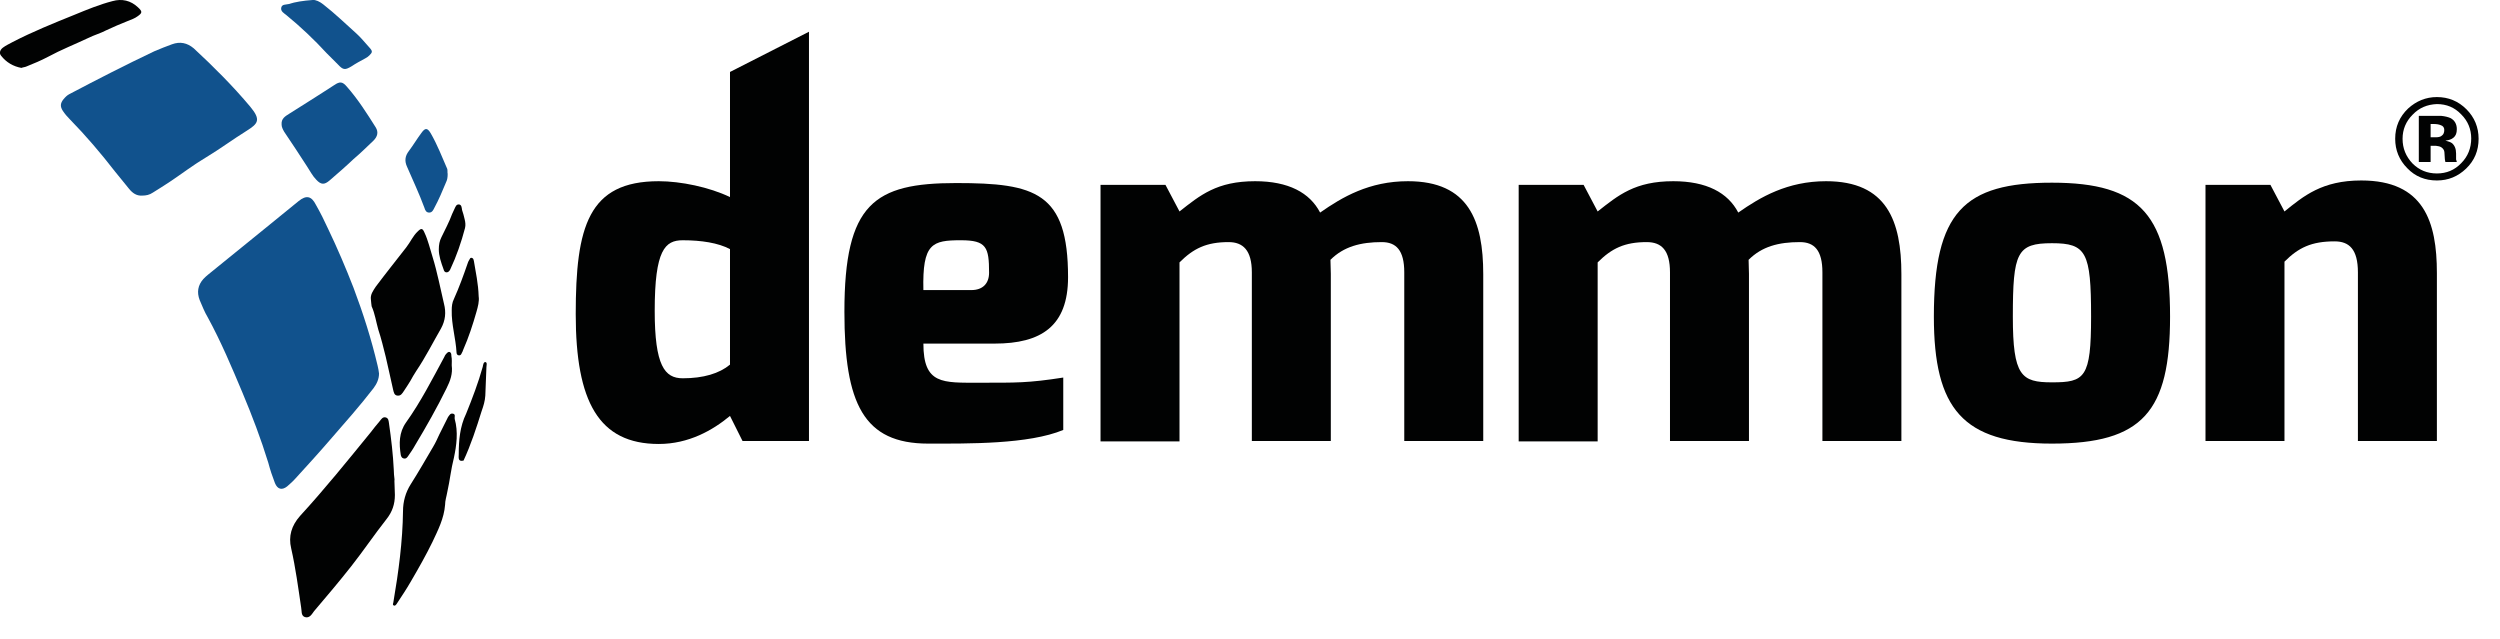
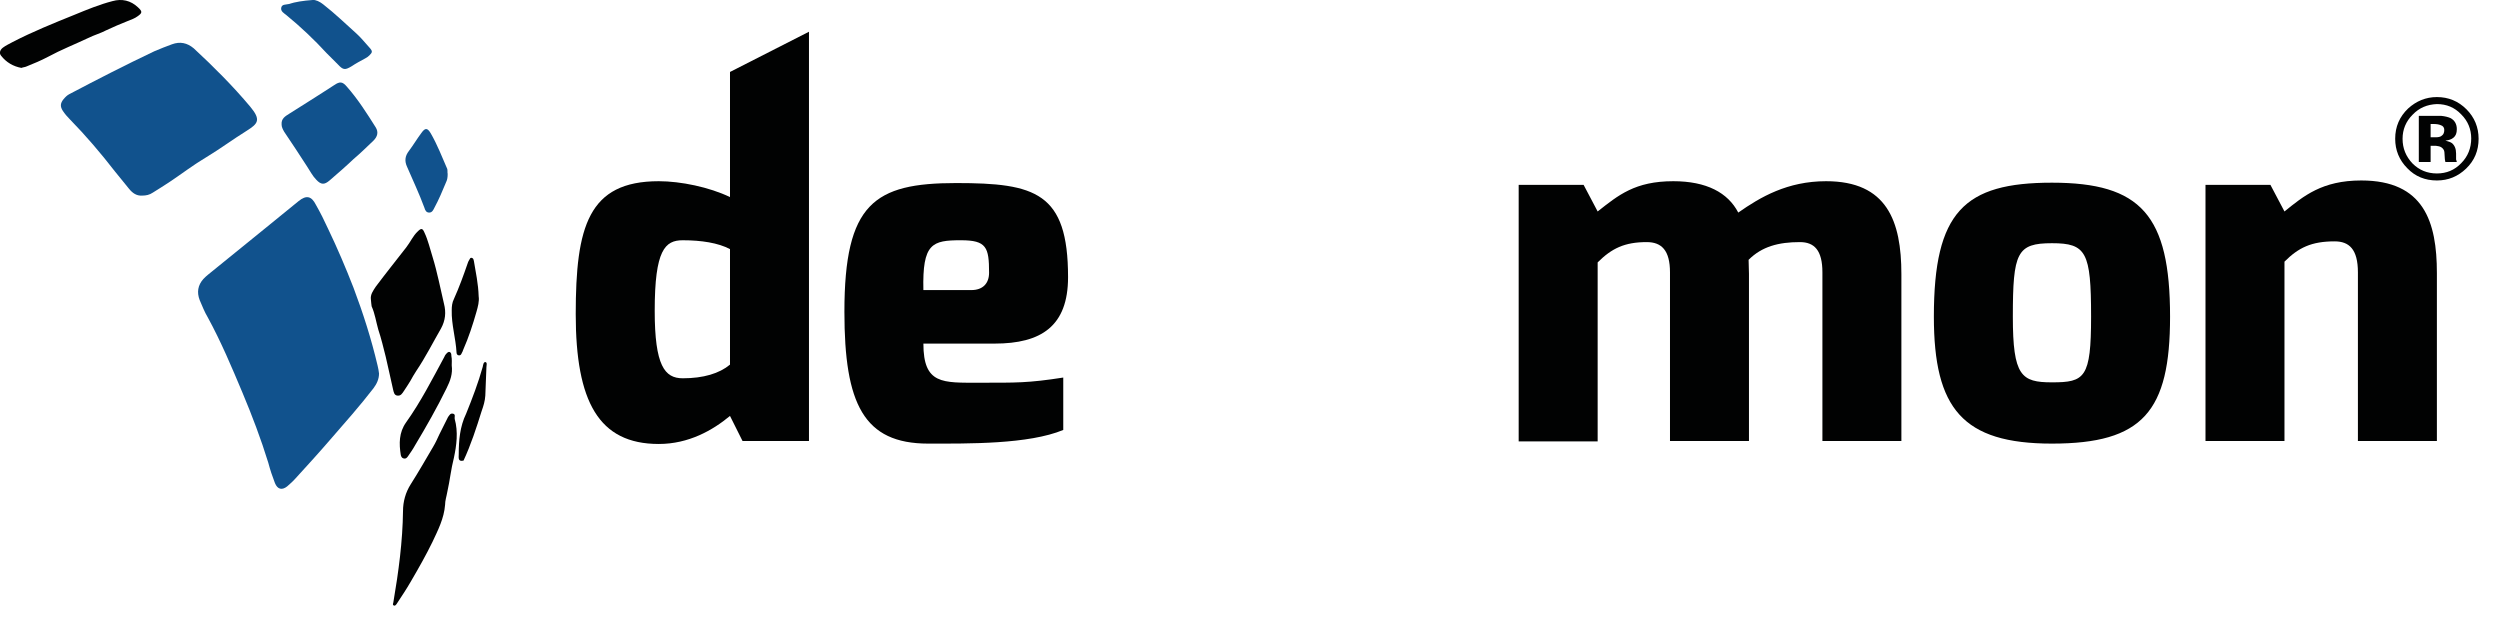
<svg xmlns="http://www.w3.org/2000/svg" version="1.1" id="katman_1" x="0px" y="0px" viewBox="0 0 67.74 17.32" style="enable-background:new 0 0 67.74 17.32;" xml:space="preserve">
  <style type="text/css">
	.st0{fill:#010202;}
	.st1{fill-rule:evenodd;clip-rule:evenodd;fill:#11528D;}
	.st2{fill-rule:evenodd;clip-rule:evenodd;fill:#010202;}
</style>
  <g>
    <path class="st0" d="M18.5,10.25L18.5,10.25c0.56,0,0.99-0.13,1.28-0.37V6.75C19.46,6.58,19,6.51,18.5,6.51   c-0.48,0-0.76,0.26-0.76,1.91C17.74,9.91,18.01,10.25,18.5,10.25 M17.85,4.91c0.59,0,1.37,0.16,1.93,0.43V1.95l2.14-1.09v11.09   h-1.8l-0.34-0.68c-0.47,0.39-1.12,0.76-1.93,0.76c-1.63,0-2.25-1.15-2.25-3.52C15.6,6.14,15.94,4.91,17.85,4.91z" />
    <path class="st0" d="M26.32,7.86L26.32,7.86c0.31,0,0.48-0.18,0.48-0.47c0-0.69-0.07-0.88-0.76-0.88c-0.78,0-1.05,0.08-1.02,1.35   H26.32z M25.91,4.96c2.14,0,3.03,0.25,3.03,2.55c0,1.33-0.73,1.8-1.99,1.8h-1.93c0,1.11,0.52,1.06,1.52,1.06   c0.99,0,1.31,0.01,2.27-0.14v1.42c-0.94,0.39-2.56,0.37-3.66,0.37c-1.75,0-2.27-1.08-2.27-3.57C22.88,5.51,23.69,4.96,25.91,4.96z" />
-     <path class="st0" d="M29.82,5.01h1.76l0.38,0.72c0.56-0.44,1.01-0.82,2.05-0.82c0.9,0,1.48,0.31,1.76,0.85   c0.6-0.42,1.33-0.85,2.38-0.85c1.65,0,2.04,1.08,2.04,2.52v4.52h-2.14V7.38c0-0.6-0.22-0.82-0.61-0.82c-0.57,0-1.03,0.12-1.39,0.48   c0,0.08,0.01,0.29,0.01,0.38v4.53h-2.14V7.38c0-0.6-0.24-0.82-0.63-0.82c-0.6,0-0.95,0.17-1.33,0.55v4.85h-2.14V5.01z" />
    <path class="st0" d="M41.15,5.01h1.76l0.38,0.72c0.56-0.44,1.01-0.82,2.05-0.82c0.9,0,1.48,0.31,1.76,0.85   c0.6-0.42,1.33-0.85,2.38-0.85c1.65,0,2.04,1.08,2.04,2.52v4.52h-2.14V7.38c0-0.6-0.22-0.82-0.61-0.82c-0.58,0-1.03,0.12-1.39,0.48   c0,0.08,0.01,0.29,0.01,0.38v4.53h-2.14V7.38c0-0.6-0.23-0.82-0.63-0.82c-0.6,0-0.95,0.17-1.33,0.55v4.85h-2.14V5.01z" />
    <path class="st0" d="M55.6,10.36L55.6,10.36c0.89,0,1.06-0.12,1.06-1.78c0-1.75-0.13-1.99-1.06-1.99c-0.95,0-1.06,0.25-1.06,1.99   C54.54,10.19,54.77,10.36,55.6,10.36 M55.6,4.95c2.41,0,3.2,0.88,3.2,3.63c0,2.57-0.74,3.44-3.2,3.44c-2.42,0-3.2-0.95-3.2-3.44   C52.4,5.74,53.22,4.95,55.6,4.95z" />
    <path class="st0" d="M59.76,5.01h1.76l0.38,0.72c0.52-0.42,1.02-0.84,2.08-0.84c1.7,0,2.05,1.12,2.05,2.51v4.55h-2.14V7.38   c0-0.63-0.24-0.84-0.63-0.84c-0.63,0-0.98,0.17-1.36,0.55v4.86h-2.14V5.01z" />
    <path class="st0" d="M66.13,3.39L66.13,3.39c-0.05-0.02-0.11-0.03-0.19-0.03h-0.08v0.36h0.13c0.08,0,0.14-0.01,0.18-0.05   c0.04-0.03,0.06-0.08,0.06-0.15C66.23,3.46,66.2,3.41,66.13,3.39 M65.54,4.39L65.54,4.39V3.14c0.08,0,0.19,0,0.35,0   c0.16,0,0.24,0,0.26,0c0.1,0.01,0.18,0.03,0.25,0.06c0.11,0.06,0.17,0.16,0.17,0.3c0,0.11-0.03,0.18-0.09,0.23   c-0.06,0.05-0.13,0.07-0.22,0.08c0.08,0.02,0.14,0.04,0.18,0.07c0.07,0.06,0.11,0.15,0.11,0.28v0.11c0,0.01,0,0.02,0,0.04   c0,0.01,0,0.02,0.01,0.04l0.01,0.04h-0.31c-0.01-0.04-0.02-0.1-0.02-0.17c0-0.08-0.01-0.13-0.02-0.15   c-0.02-0.04-0.05-0.07-0.09-0.09C66.09,3.96,66.05,3.96,66,3.95l-0.07,0h-0.07v0.44H65.54z M65.37,3.11L65.37,3.11   c-0.18,0.18-0.27,0.4-0.27,0.65c0,0.26,0.09,0.48,0.27,0.67c0.18,0.18,0.4,0.27,0.66,0.27c0.26,0,0.48-0.09,0.66-0.28   c0.18-0.18,0.27-0.41,0.27-0.67c0-0.25-0.09-0.47-0.27-0.65c-0.18-0.19-0.4-0.28-0.66-0.28C65.77,2.83,65.55,2.92,65.37,3.11z    M66.82,4.57c-0.22,0.21-0.48,0.32-0.79,0.32c-0.32,0-0.59-0.11-0.8-0.33c-0.22-0.22-0.33-0.49-0.33-0.8c0-0.33,0.12-0.6,0.35-0.82   c0.22-0.2,0.48-0.31,0.78-0.31c0.31,0,0.58,0.11,0.8,0.33c0.22,0.22,0.33,0.49,0.33,0.8C67.16,4.08,67.05,4.35,66.82,4.57z" />
    <path class="st1" d="M10.27,10.12c0,0.15-0.06,0.28-0.15,0.4C9.75,11,9.35,11.45,8.95,11.91c-0.31,0.36-0.62,0.7-0.94,1.05   c-0.07,0.08-0.15,0.15-0.23,0.22c-0.14,0.11-0.26,0.08-0.33-0.09c-0.07-0.18-0.13-0.36-0.18-0.55c-0.2-0.65-0.44-1.28-0.7-1.9   C6.28,9.95,5.99,9.26,5.63,8.6C5.54,8.45,5.48,8.29,5.41,8.13c-0.08-0.21-0.05-0.4,0.1-0.57C5.56,7.51,5.6,7.47,5.64,7.44   C6.17,7.01,6.7,6.58,7.23,6.15c0.29-0.23,0.57-0.47,0.86-0.7c0.21-0.17,0.35-0.14,0.47,0.1C8.68,5.76,8.79,5.98,8.89,6.2   c0.25,0.52,0.48,1.06,0.69,1.6c0.26,0.69,0.48,1.38,0.65,2.1C10.25,9.97,10.26,10.05,10.27,10.12" />
    <path class="st1" d="M3.85,5.3C3.7,5.31,3.59,5.23,3.5,5.12C3.37,4.96,3.24,4.8,3.11,4.64C2.73,4.15,2.33,3.68,1.89,3.23   C1.82,3.16,1.76,3.09,1.7,3C1.63,2.89,1.63,2.8,1.72,2.69c0.05-0.06,0.1-0.11,0.16-0.14c0.76-0.4,1.52-0.79,2.3-1.16   C4.34,1.32,4.5,1.26,4.66,1.2c0.22-0.08,0.41-0.04,0.59,0.11c0.54,0.5,1.06,1.02,1.53,1.58c0.3,0.36,0.21,0.46-0.09,0.65   c-0.37,0.23-0.72,0.49-1.1,0.72C5.25,4.46,4.94,4.7,4.61,4.92c-0.15,0.1-0.31,0.2-0.47,0.3C4.05,5.28,3.96,5.3,3.85,5.3" />
-     <path class="st2" d="M10.7,13.41c0,0.25-0.07,0.46-0.23,0.66c-0.33,0.42-0.62,0.85-0.95,1.27c-0.33,0.42-0.67,0.82-1.01,1.22   c-0.06,0.08-0.12,0.2-0.25,0.16c-0.11-0.04-0.08-0.17-0.1-0.26c-0.08-0.54-0.15-1.07-0.27-1.6c-0.08-0.33,0.01-0.62,0.24-0.88   c0.67-0.73,1.29-1.5,1.91-2.26c0.08-0.1,0.16-0.21,0.25-0.31c0.04-0.05,0.08-0.12,0.16-0.1c0.08,0.02,0.08,0.1,0.09,0.16   c0.06,0.42,0.11,0.84,0.13,1.26c0,0.09,0.01,0.17,0.02,0.26C10.68,12.99,10.7,13.27,10.7,13.41" />
    <path class="st2" d="M10.05,8.12c-0.02-0.14,0.06-0.24,0.13-0.35c0.27-0.36,0.55-0.71,0.83-1.07c0.11-0.14,0.18-0.31,0.31-0.43   c0.09-0.09,0.13-0.09,0.18,0.03c0.1,0.21,0.15,0.44,0.22,0.66c0.13,0.42,0.21,0.85,0.31,1.27c0.06,0.23,0.04,0.45-0.08,0.67   c-0.22,0.38-0.42,0.78-0.67,1.15c-0.06,0.09-0.11,0.18-0.16,0.27c-0.06,0.1-0.12,0.19-0.18,0.28c-0.04,0.06-0.08,0.13-0.17,0.12   c-0.09-0.01-0.1-0.09-0.12-0.17c-0.07-0.3-0.13-0.6-0.2-0.89c-0.06-0.24-0.12-0.49-0.2-0.73c-0.06-0.21-0.09-0.43-0.18-0.63   C10.06,8.26,10.06,8.19,10.05,8.12" />
    <path class="st1" d="M7.63,3.37c-0.01-0.16,0.1-0.22,0.21-0.29c0.19-0.12,0.38-0.24,0.57-0.36c0.21-0.13,0.42-0.27,0.64-0.41   C9.21,2.2,9.28,2.21,9.4,2.35c0.3,0.34,0.54,0.72,0.78,1.1c0.08,0.13,0.05,0.25-0.06,0.36c-0.18,0.17-0.35,0.34-0.54,0.5   C9.37,4.51,9.15,4.7,8.93,4.89C8.79,5.01,8.7,5.01,8.57,4.87c-0.1-0.1-0.17-0.24-0.25-0.36C8.12,4.2,7.91,3.88,7.7,3.57   C7.66,3.5,7.63,3.44,7.63,3.37" />
    <path class="st2" d="M12.12,13.33c-0.02,0.12-0.06,0.23-0.06,0.35c-0.03,0.37-0.19,0.68-0.34,1c-0.18,0.37-0.38,0.72-0.59,1.08   c-0.12,0.21-0.25,0.4-0.38,0.6c-0.02,0.03-0.05,0.07-0.09,0.04c-0.03-0.02,0-0.06,0-0.09c0.14-0.82,0.25-1.64,0.26-2.46   c0-0.26,0.07-0.51,0.21-0.73c0.21-0.33,0.41-0.68,0.61-1.02c0.06-0.1,0.11-0.21,0.16-0.32c0.08-0.16,0.16-0.32,0.24-0.48h0   c0.04-0.05,0.06-0.11,0.14-0.09c0.07,0.02,0.03,0.09,0.04,0.14c0.1,0.35,0.05,0.72-0.02,1.05C12.22,12.71,12.19,13.02,12.12,13.33" />
    <path class="st2" d="M0.58,1.84C0.36,1.8,0.17,1.69,0.03,1.51C-0.03,1.44,0,1.35,0.08,1.29c0.08-0.06,0.17-0.1,0.26-0.15   C0.88,0.86,1.45,0.63,2.02,0.4C2.36,0.26,2.7,0.12,3.05,0.03C3.3-0.04,3.54,0.01,3.74,0.2c0.12,0.11,0.12,0.15-0.01,0.24   C3.65,0.5,3.56,0.53,3.46,0.57c-0.2,0.08-0.39,0.16-0.58,0.25C2.73,0.9,2.55,0.95,2.39,1.03C2.03,1.2,1.65,1.35,1.3,1.54   C1.11,1.64,0.92,1.72,0.72,1.8C0.68,1.82,0.63,1.82,0.58,1.84" />
    <path class="st1" d="M8.47,0c0.08-0.01,0.19,0.04,0.29,0.12c0.32,0.25,0.61,0.53,0.91,0.8C9.8,1.04,9.91,1.18,10.02,1.3   c0.08,0.09,0.07,0.12-0.01,0.2C9.98,1.53,9.94,1.56,9.9,1.58C9.77,1.65,9.64,1.72,9.52,1.8C9.35,1.9,9.3,1.9,9.16,1.75   c-0.1-0.1-0.21-0.21-0.31-0.31C8.51,1.07,8.15,0.73,7.76,0.41c-0.06-0.05-0.16-0.1-0.14-0.2c0.02-0.1,0.12-0.08,0.2-0.1   C8.01,0.05,8.21,0.02,8.47,0" />
    <path class="st1" d="M12.13,4.71c0,0.09-0.01,0.16-0.04,0.22c-0.1,0.24-0.2,0.48-0.32,0.7c-0.03,0.06-0.06,0.13-0.14,0.13   c-0.08,0-0.11-0.06-0.13-0.13c-0.14-0.38-0.31-0.74-0.47-1.11c-0.07-0.15-0.06-0.29,0.05-0.43c0.12-0.16,0.22-0.33,0.34-0.49   c0.1-0.14,0.16-0.14,0.25,0.01c0.18,0.31,0.31,0.65,0.45,0.97C12.13,4.63,12.12,4.68,12.13,4.71" />
    <path class="st2" d="M12.24,9.9c0.03,0.23-0.04,0.42-0.14,0.62c-0.26,0.53-0.55,1.04-0.85,1.54c-0.06,0.11-0.13,0.21-0.2,0.31   c-0.03,0.04-0.06,0.07-0.12,0.05c-0.04-0.01-0.06-0.05-0.07-0.09c-0.05-0.31-0.05-0.61,0.14-0.88c0.4-0.56,0.71-1.17,1.04-1.78   c0.01-0.02,0.02-0.05,0.04-0.07c0.03-0.03,0.06-0.08,0.11-0.06c0.04,0.02,0.04,0.07,0.04,0.1C12.25,9.74,12.24,9.83,12.24,9.9" />
    <path class="st2" d="M12.97,8.03c0.02,0.13-0.02,0.28-0.06,0.42c-0.1,0.35-0.21,0.69-0.36,1.03c-0.01,0.03-0.02,0.06-0.04,0.09   c-0.01,0.03-0.03,0.06-0.07,0.06c-0.05,0-0.07-0.04-0.07-0.08c-0.02-0.38-0.14-0.76-0.13-1.14c0-0.11,0.01-0.21,0.06-0.31   c0.14-0.31,0.26-0.64,0.37-0.96c0.01-0.03,0.02-0.06,0.04-0.09c0.02-0.03,0.03-0.08,0.08-0.06c0.04,0.01,0.04,0.05,0.05,0.08   C12.89,7.37,12.96,7.69,12.97,8.03" />
-     <path class="st2" d="M11.89,6.76c0-0.13,0.02-0.23,0.07-0.33c0.1-0.21,0.21-0.41,0.29-0.63c0.02-0.04,0.04-0.09,0.06-0.13   c0.03-0.06,0.05-0.14,0.13-0.13c0.07,0.01,0.07,0.09,0.08,0.15c0.03,0.08,0.05,0.17,0.07,0.25c0.02,0.08,0.03,0.16,0.01,0.24   c-0.1,0.38-0.23,0.76-0.4,1.12c-0.02,0.04-0.05,0.08-0.1,0.08c-0.05,0-0.07-0.04-0.08-0.08C11.95,7.11,11.89,6.93,11.89,6.76" />
    <path class="st2" d="M12.63,11.21c0.17-0.42,0.33-0.84,0.45-1.27c0.01-0.05,0.02-0.13,0.07-0.13c0.06,0.01,0.03,0.09,0.03,0.14   c-0.01,0.26-0.02,0.52-0.03,0.77c-0.01,0.15-0.05,0.28-0.1,0.42c-0.14,0.45-0.29,0.91-0.49,1.34c-0.16,0.04-0.13-0.09-0.13-0.17   C12.43,11.94,12.46,11.56,12.63,11.21" />
  </g>
</svg>